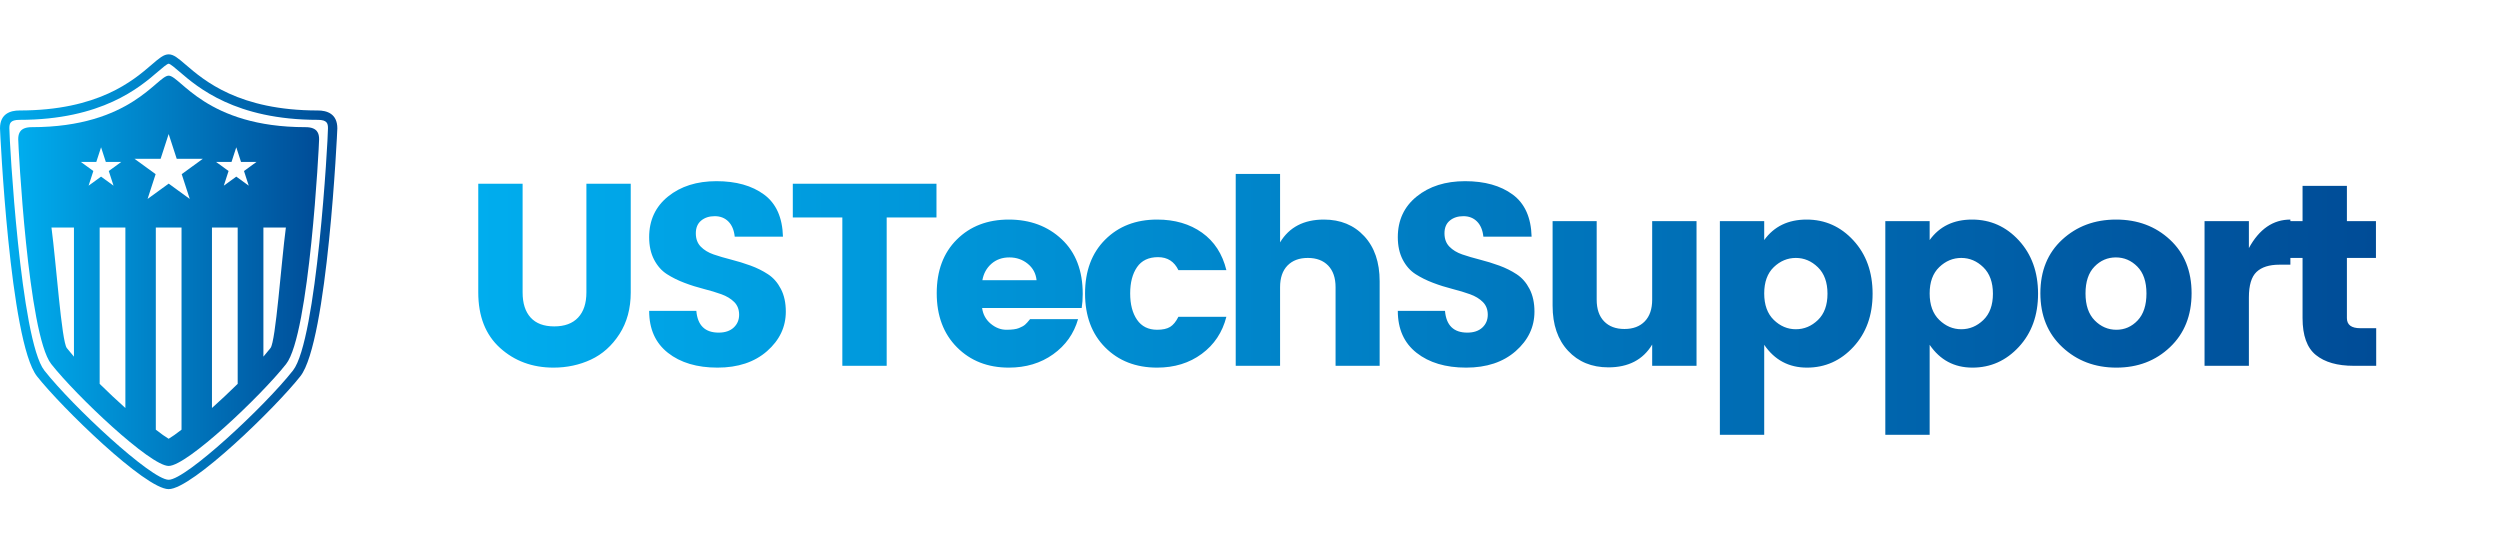
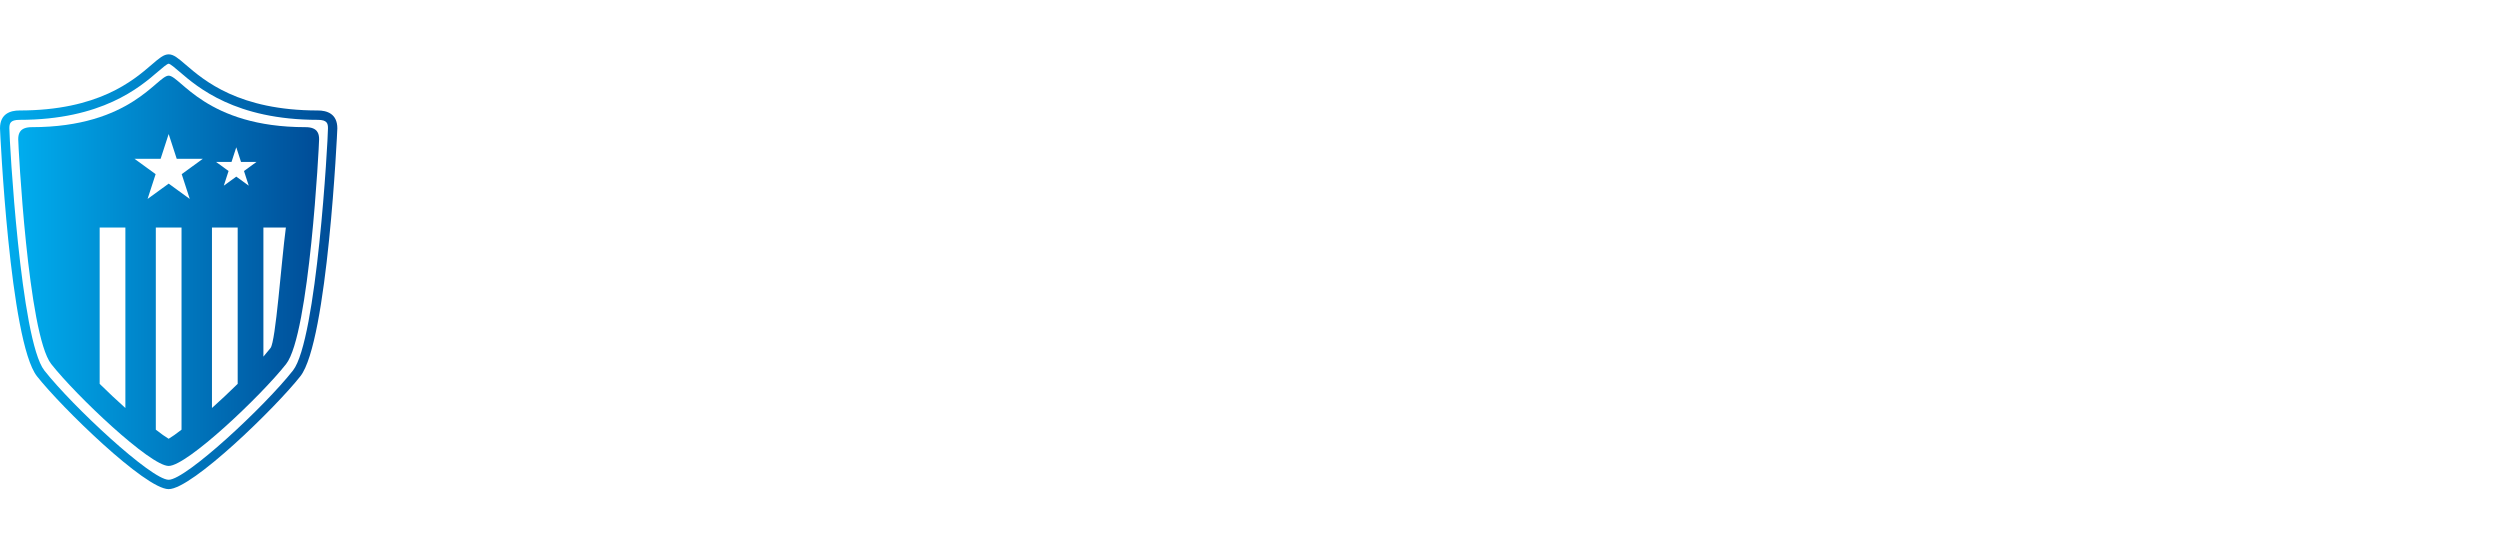
<svg xmlns="http://www.w3.org/2000/svg" width="230" height="50" viewBox="0 0 230 50" fill="none">
-   <rect width="230" height="50" fill="white" />
-   <path d="M113.686 16V33.654H117.767V26.425C117.767 25.566 117.993 24.903 118.446 24.433C118.901 23.965 119.524 23.73 120.32 23.73C121.115 23.73 121.739 23.965 122.192 24.433C122.645 24.903 122.872 25.566 122.872 26.425V33.654H126.928V25.877C126.928 24.127 126.454 22.744 125.508 21.726C124.562 20.709 123.326 20.2 121.799 20.2C119.954 20.2 118.608 20.899 117.767 22.299V16H113.686ZM130.339 18.076C129.177 19.014 128.598 20.262 128.598 21.822C128.598 22.616 128.749 23.305 129.05 23.885C129.352 24.466 129.746 24.91 130.231 25.221C130.716 25.531 131.253 25.798 131.841 26.02C132.429 26.244 133.023 26.43 133.619 26.581C134.215 26.733 134.757 26.895 135.241 27.07C135.727 27.244 136.121 27.484 136.422 27.785C136.724 28.088 136.875 28.477 136.875 28.954C136.875 29.432 136.708 29.826 136.375 30.136C136.041 30.445 135.579 30.601 134.991 30.601C133.735 30.601 133.051 29.932 132.939 28.597H128.598C128.598 30.267 129.173 31.555 130.327 32.461C131.481 33.368 133 33.821 134.884 33.821C136.769 33.821 138.286 33.317 139.44 32.307C140.593 31.296 141.17 30.084 141.17 28.668C141.17 27.858 141.018 27.161 140.716 26.581C140.415 26 140.021 25.551 139.536 25.233C139.051 24.914 138.514 24.648 137.926 24.433C137.337 24.219 136.744 24.036 136.148 23.885C135.552 23.733 135.011 23.575 134.526 23.408C134.039 23.24 133.648 23.002 133.345 22.691C133.042 22.381 132.892 21.973 132.892 21.463C132.892 20.955 133.053 20.566 133.381 20.295C133.706 20.024 134.125 19.888 134.634 19.888C135.143 19.888 135.56 20.052 135.885 20.378C136.211 20.704 136.407 21.169 136.47 21.773H140.908C140.86 20.008 140.279 18.716 139.166 17.897C138.052 17.077 136.593 16.668 134.788 16.668C132.983 16.668 131.5 17.138 130.339 18.076ZM61.463 18.076C60.301 19.014 59.722 20.262 59.722 21.822C59.722 22.616 59.873 23.305 60.175 23.885C60.478 24.466 60.871 24.91 61.356 25.221C61.841 25.531 62.378 25.798 62.966 26.02C63.554 26.244 64.148 26.43 64.744 26.581C65.34 26.733 65.881 26.895 66.366 27.07C66.851 27.244 67.245 27.484 67.548 27.785C67.849 28.088 68 28.477 68 28.954C68 29.432 67.833 29.826 67.499 30.136C67.166 30.445 66.703 30.601 66.115 30.601C64.859 30.601 64.174 29.932 64.063 28.597H59.722C59.722 30.267 60.298 31.555 61.451 32.461C62.604 33.368 64.124 33.821 66.008 33.821C67.893 33.821 69.412 33.317 70.566 32.307C71.718 31.296 72.295 30.084 72.295 28.668C72.295 27.858 72.143 27.161 71.841 26.581C71.54 26 71.146 25.551 70.66 25.233C70.175 24.914 69.639 24.648 69.05 24.433C68.461 24.219 67.869 24.036 67.273 23.885C66.675 23.733 66.135 23.575 65.65 23.408C65.166 23.24 64.772 23.002 64.47 22.691C64.166 22.381 64.016 21.973 64.016 21.463C64.016 20.955 64.179 20.566 64.506 20.295C64.831 20.024 65.248 19.888 65.758 19.888C66.266 19.888 66.684 20.052 67.01 20.378C67.335 20.704 67.532 21.169 67.595 21.773H72.032C71.985 20.008 71.404 18.716 70.291 17.897C69.177 17.077 67.718 16.668 65.913 16.668C64.107 16.668 62.624 17.138 61.463 18.076ZM72.938 16.906V20.008H77.495V33.654H81.575V20.008H86.156V16.906H72.938ZM53.949 16.906V26.903C53.949 27.905 53.694 28.676 53.185 29.217C52.676 29.758 51.945 30.028 50.99 30.028C50.036 30.028 49.312 29.758 48.819 29.217C48.327 28.676 48.08 27.905 48.08 26.903V16.906H44V26.903C44 29.098 44.668 30.799 46.004 32.009C47.34 33.217 48.978 33.821 50.919 33.821C52.159 33.821 53.309 33.575 54.367 33.082C55.424 32.589 56.299 31.806 56.991 30.732C57.682 29.657 58.028 28.381 58.028 26.903V16.906H53.949ZM211.835 17.097V20.342H210.715V20.2C209.124 20.2 207.852 21.074 206.898 22.824V20.342H202.818V33.654H206.898V27.357C206.898 26.244 207.132 25.463 207.601 25.018C208.07 24.573 208.775 24.351 209.713 24.351H210.715V23.73H211.835V29.264C211.835 30.871 212.244 32.005 213.065 32.664C213.883 33.325 215.04 33.654 216.535 33.654H218.61V30.195H217.155C216.328 30.195 215.915 29.886 215.915 29.264V23.73H218.587V20.342H215.915V17.097H211.835ZM189.72 22.048C188.384 23.281 187.715 24.923 187.715 26.975C187.715 29.026 188.388 30.681 189.732 31.936C191.076 33.193 192.733 33.821 194.707 33.821C196.679 33.821 198.324 33.193 199.644 31.936C200.965 30.681 201.626 29.026 201.626 26.975C201.626 24.923 200.961 23.281 199.633 22.048C198.305 20.816 196.654 20.2 194.683 20.2C192.71 20.2 191.057 20.816 189.72 22.048ZM192.714 29.48C192.149 28.906 191.867 28.08 191.867 26.997C191.867 25.916 192.142 25.094 192.691 24.529C193.238 23.965 193.895 23.682 194.659 23.682C195.421 23.682 196.082 23.965 196.638 24.529C197.195 25.094 197.474 25.916 197.474 26.997C197.474 28.08 197.204 28.906 196.663 29.48C196.121 30.051 195.471 30.338 194.707 30.338C193.943 30.338 193.278 30.051 192.714 29.48ZM177.528 22.084V20.342H173.449V40H177.528V31.722C178.483 33.121 179.795 33.821 181.465 33.821C183.135 33.821 184.557 33.185 185.735 31.913C186.912 30.64 187.501 29.011 187.501 27.022C187.501 25.034 186.912 23.4 185.735 22.119C184.557 20.84 183.124 20.2 181.429 20.2C179.735 20.2 178.435 20.827 177.528 22.084ZM178.411 29.432C177.822 28.86 177.528 28.048 177.528 26.997C177.528 25.949 177.822 25.141 178.411 24.576C179 24.012 179.676 23.73 180.438 23.73C181.202 23.73 181.879 24.016 182.467 24.589C183.054 25.161 183.349 25.973 183.349 27.022C183.349 28.072 183.054 28.878 182.467 29.443C181.879 30.008 181.202 30.29 180.438 30.29C179.676 30.29 179 30.004 178.411 29.432ZM162.307 22.084V20.342H158.228V40H162.307V31.722C163.262 33.121 164.573 33.821 166.244 33.821C167.914 33.821 169.338 33.185 170.515 31.913C171.692 30.64 172.279 29.011 172.279 27.022C172.279 25.034 171.692 23.4 170.515 22.119C169.338 20.84 167.903 20.2 166.207 20.2C164.515 20.2 163.214 20.827 162.307 22.084ZM163.189 29.432C162.602 28.86 162.307 28.048 162.307 26.997C162.307 25.949 162.602 25.141 163.189 24.576C163.779 24.012 164.455 23.73 165.217 23.73C165.982 23.73 166.658 24.016 167.247 24.589C167.834 25.161 168.129 25.973 168.129 27.022C168.129 28.072 167.834 28.878 167.247 29.443C166.658 30.008 165.982 30.29 165.217 30.29C164.455 30.29 163.779 30.004 163.189 29.432ZM101.674 22.048C100.442 23.281 99.825 24.931 99.825 26.997C99.825 29.066 100.442 30.72 101.674 31.96C102.906 33.201 104.501 33.821 106.457 33.821C108.047 33.821 109.415 33.401 110.56 32.557C111.706 31.714 112.461 30.577 112.827 29.145H108.413C108.191 29.591 107.936 29.9 107.65 30.076C107.364 30.251 106.966 30.338 106.457 30.338C105.646 30.338 105.029 30.032 104.608 29.419C104.187 28.808 103.976 28 103.976 26.997C103.976 25.995 104.187 25.19 104.608 24.576C105.029 23.965 105.674 23.658 106.541 23.658C107.408 23.658 108.032 24.057 108.413 24.852H112.827C112.461 23.357 111.713 22.207 110.585 21.404C109.455 20.601 108.079 20.2 106.457 20.2C104.501 20.2 102.906 20.816 101.674 22.048ZM88.028 22.036C86.795 23.261 86.179 24.907 86.179 26.975C86.179 29.042 86.799 30.7 88.04 31.949C89.281 33.198 90.871 33.821 92.811 33.821C94.386 33.821 95.746 33.412 96.891 32.593C98.036 31.773 98.8 30.696 99.182 29.36H94.767C94.578 29.599 94.422 29.769 94.302 29.873C94.184 29.977 93.996 30.08 93.742 30.183C93.488 30.287 93.101 30.338 92.584 30.338C92.069 30.338 91.586 30.151 91.141 29.778C90.695 29.404 90.434 28.923 90.354 28.335H99.516C99.579 27.937 99.61 27.507 99.61 27.046C99.61 24.898 98.967 23.221 97.678 22.012C96.39 20.804 94.767 20.2 92.811 20.2C90.855 20.2 89.26 20.811 88.028 22.036ZM91.212 24.266C91.659 23.877 92.207 23.682 92.859 23.682C93.511 23.682 94.076 23.877 94.553 24.266C95.031 24.656 95.301 25.161 95.364 25.781H90.378C90.489 25.161 90.768 24.656 91.212 24.266ZM152 20.342V27.571C152 28.43 151.774 29.094 151.321 29.563C150.868 30.032 150.242 30.267 149.448 30.267C148.652 30.267 148.028 30.032 147.576 29.563C147.121 29.094 146.895 28.43 146.895 27.571V20.342H142.839V28.119C142.839 29.87 143.313 31.254 144.259 32.27C145.205 33.289 146.442 33.797 147.97 33.797C149.814 33.797 151.158 33.098 152 31.698V33.654H156.081V20.342H152Z" fill="url(#paint0_linear)" />
-   <path d="M15.518 43.66C13.245 43.66 5.988 36.393 4.09 33.98C1.679 30.916 0.884 12.982 0.884 12.811C0.884 11.601 1.629 10.906 2.927 10.906C9.442 10.906 12.298 8.449 13.832 7.129C14.505 6.551 14.949 6.168 15.518 6.168C16.086 6.168 16.53 6.551 17.203 7.129C18.737 8.449 21.593 10.906 28.108 10.906C29.406 10.906 30.151 11.601 30.151 12.811C30.151 12.982 29.355 30.916 26.945 33.98C25.047 36.393 17.79 43.66 15.518 43.66Z" fill="white" />
  <path d="M15.517 5C15.059 5 14.646 5.354 13.963 5.942C12.248 7.418 9.056 10.164 1.794 10.164C0.975 10.164 0 10.449 0 11.807C0 11.991 0.897 31.432 3.401 34.615C5.64 37.459 13.365 45 15.517 45C17.67 45 25.395 37.459 27.633 34.615C30.138 31.433 31.035 11.991 31.035 11.807C31.035 10.449 30.059 10.164 29.242 10.164C21.98 10.164 18.787 7.418 17.072 5.942C16.388 5.355 15.976 5 15.517 5ZM4.078 34.082C1.896 31.307 0.861 12.902 0.861 11.807C0.861 11.364 0.93 11.026 1.794 11.026C9.376 11.026 12.853 8.033 14.525 6.595C14.899 6.273 15.366 5.871 15.516 5.861C15.668 5.871 16.136 6.273 16.511 6.596C18.182 8.034 21.66 11.026 29.242 11.026C30.104 11.026 30.173 11.364 30.173 11.807C30.173 12.902 29.139 31.308 26.956 34.082C24.341 37.406 17.104 44.139 15.517 44.139C13.931 44.139 6.694 37.406 4.078 34.082Z" fill="url(#paint1_linear)" />
  <path d="M15.517 41.531C14.044 41.057 8.155 35.73 5.751 32.673C4.202 30.706 3.096 16.17 3.002 13.019C10.248 12.999 13.598 10.118 15.21 8.731C15.309 8.647 15.417 8.553 15.517 8.469C15.618 8.553 15.726 8.647 15.825 8.731C17.437 10.118 20.786 12.999 28.033 13.019C27.941 16.145 26.834 30.704 25.284 32.673C22.879 35.73 16.99 41.057 15.517 41.531Z" fill="white" />
-   <path d="M26.513 19.68C26.71 17.561 26.858 15.56 26.933 14.051C20.562 13.78 17.268 11.335 15.517 9.858C13.778 11.327 10.485 13.78 4.102 14.051C4.177 15.56 4.326 17.561 4.523 19.68H26.513Z" fill="#B10036" />
-   <path d="M2.926 11.699C1.82 11.699 1.677 12.293 1.677 12.81C1.677 13.328 2.573 30.771 4.713 33.49C6.999 36.396 13.821 42.867 15.517 42.867C17.214 42.867 24.036 36.396 26.322 33.49C28.462 30.771 29.358 13.328 29.358 12.81C29.358 12.293 29.216 11.699 28.108 11.699C18.964 11.699 16.593 6.961 15.517 6.961C14.442 6.961 12.07 11.699 2.926 11.699ZM24.233 20.936H26.3C25.871 24.173 25.369 31.409 24.887 32.02C24.689 32.273 24.468 32.538 24.233 32.81V20.936ZM19.501 20.936H21.867V35.313C21.088 36.082 20.275 36.842 19.501 37.535V20.936ZM14.335 39.531V20.936H16.701V39.53C16.218 39.906 15.81 40.196 15.517 40.367C15.225 40.196 14.818 39.906 14.335 39.531ZM9.169 35.315V20.936H11.535V37.536C10.761 36.844 9.948 36.084 9.169 35.315ZM6.147 32.02C5.667 31.41 5.166 24.174 4.736 20.936H6.803V32.812C6.567 32.539 6.346 32.274 6.147 32.02Z" fill="url(#paint2_linear)" />
+   <path d="M2.926 11.699C1.82 11.699 1.677 12.293 1.677 12.81C1.677 13.328 2.573 30.771 4.713 33.49C6.999 36.396 13.821 42.867 15.517 42.867C17.214 42.867 24.036 36.396 26.322 33.49C28.462 30.771 29.358 13.328 29.358 12.81C29.358 12.293 29.216 11.699 28.108 11.699C18.964 11.699 16.593 6.961 15.517 6.961C14.442 6.961 12.07 11.699 2.926 11.699ZM24.233 20.936H26.3C25.871 24.173 25.369 31.409 24.887 32.02C24.689 32.273 24.468 32.538 24.233 32.81V20.936ZM19.501 20.936H21.867V35.313C21.088 36.082 20.275 36.842 19.501 37.535V20.936ZM14.335 39.531V20.936H16.701V39.53C16.218 39.906 15.81 40.196 15.517 40.367C15.225 40.196 14.818 39.906 14.335 39.531ZM9.169 35.315V20.936H11.535V37.536C10.761 36.844 9.948 36.084 9.169 35.315ZM6.147 32.02C5.667 31.41 5.166 24.174 4.736 20.936V32.812C6.567 32.539 6.346 32.274 6.147 32.02Z" fill="url(#paint2_linear)" />
  <path d="M15.517 12.33L16.259 14.612H18.657L16.717 16.021L17.458 18.303L15.517 16.893L13.577 18.303L14.318 16.021L12.377 14.612H14.776L15.517 12.33Z" fill="white" />
-   <path d="M9.298 13.55L9.736 14.9H11.154L10.007 15.733L10.445 17.082L9.298 16.249L8.15 17.082L8.588 15.733L7.441 14.9H8.859L9.298 13.55Z" fill="white" />
  <path d="M21.737 13.55L22.175 14.9H23.594L22.447 15.733L22.885 17.082L21.737 16.249L20.59 17.082L21.028 15.733L19.881 14.9H21.299L21.737 13.55Z" fill="white" />
  <defs>
    <linearGradient id="paint0_linear" x1="44" y1="28" x2="218.61" y2="28" gradientUnits="userSpaceOnUse">
      <stop stop-color="#00ADEE" />
      <stop offset="1" stop-color="#004C97" />
    </linearGradient>
    <linearGradient id="paint1_linear" x1="0" y1="25" x2="31.035" y2="25" gradientUnits="userSpaceOnUse">
      <stop stop-color="#00ADEE" />
      <stop offset="1" stop-color="#004C97" />
    </linearGradient>
    <linearGradient id="paint2_linear" x1="1.677" y1="24.914" x2="29.358" y2="24.914" gradientUnits="userSpaceOnUse">
      <stop stop-color="#00ADEE" />
      <stop offset="1" stop-color="#004C97" />
    </linearGradient>
  </defs>
</svg>